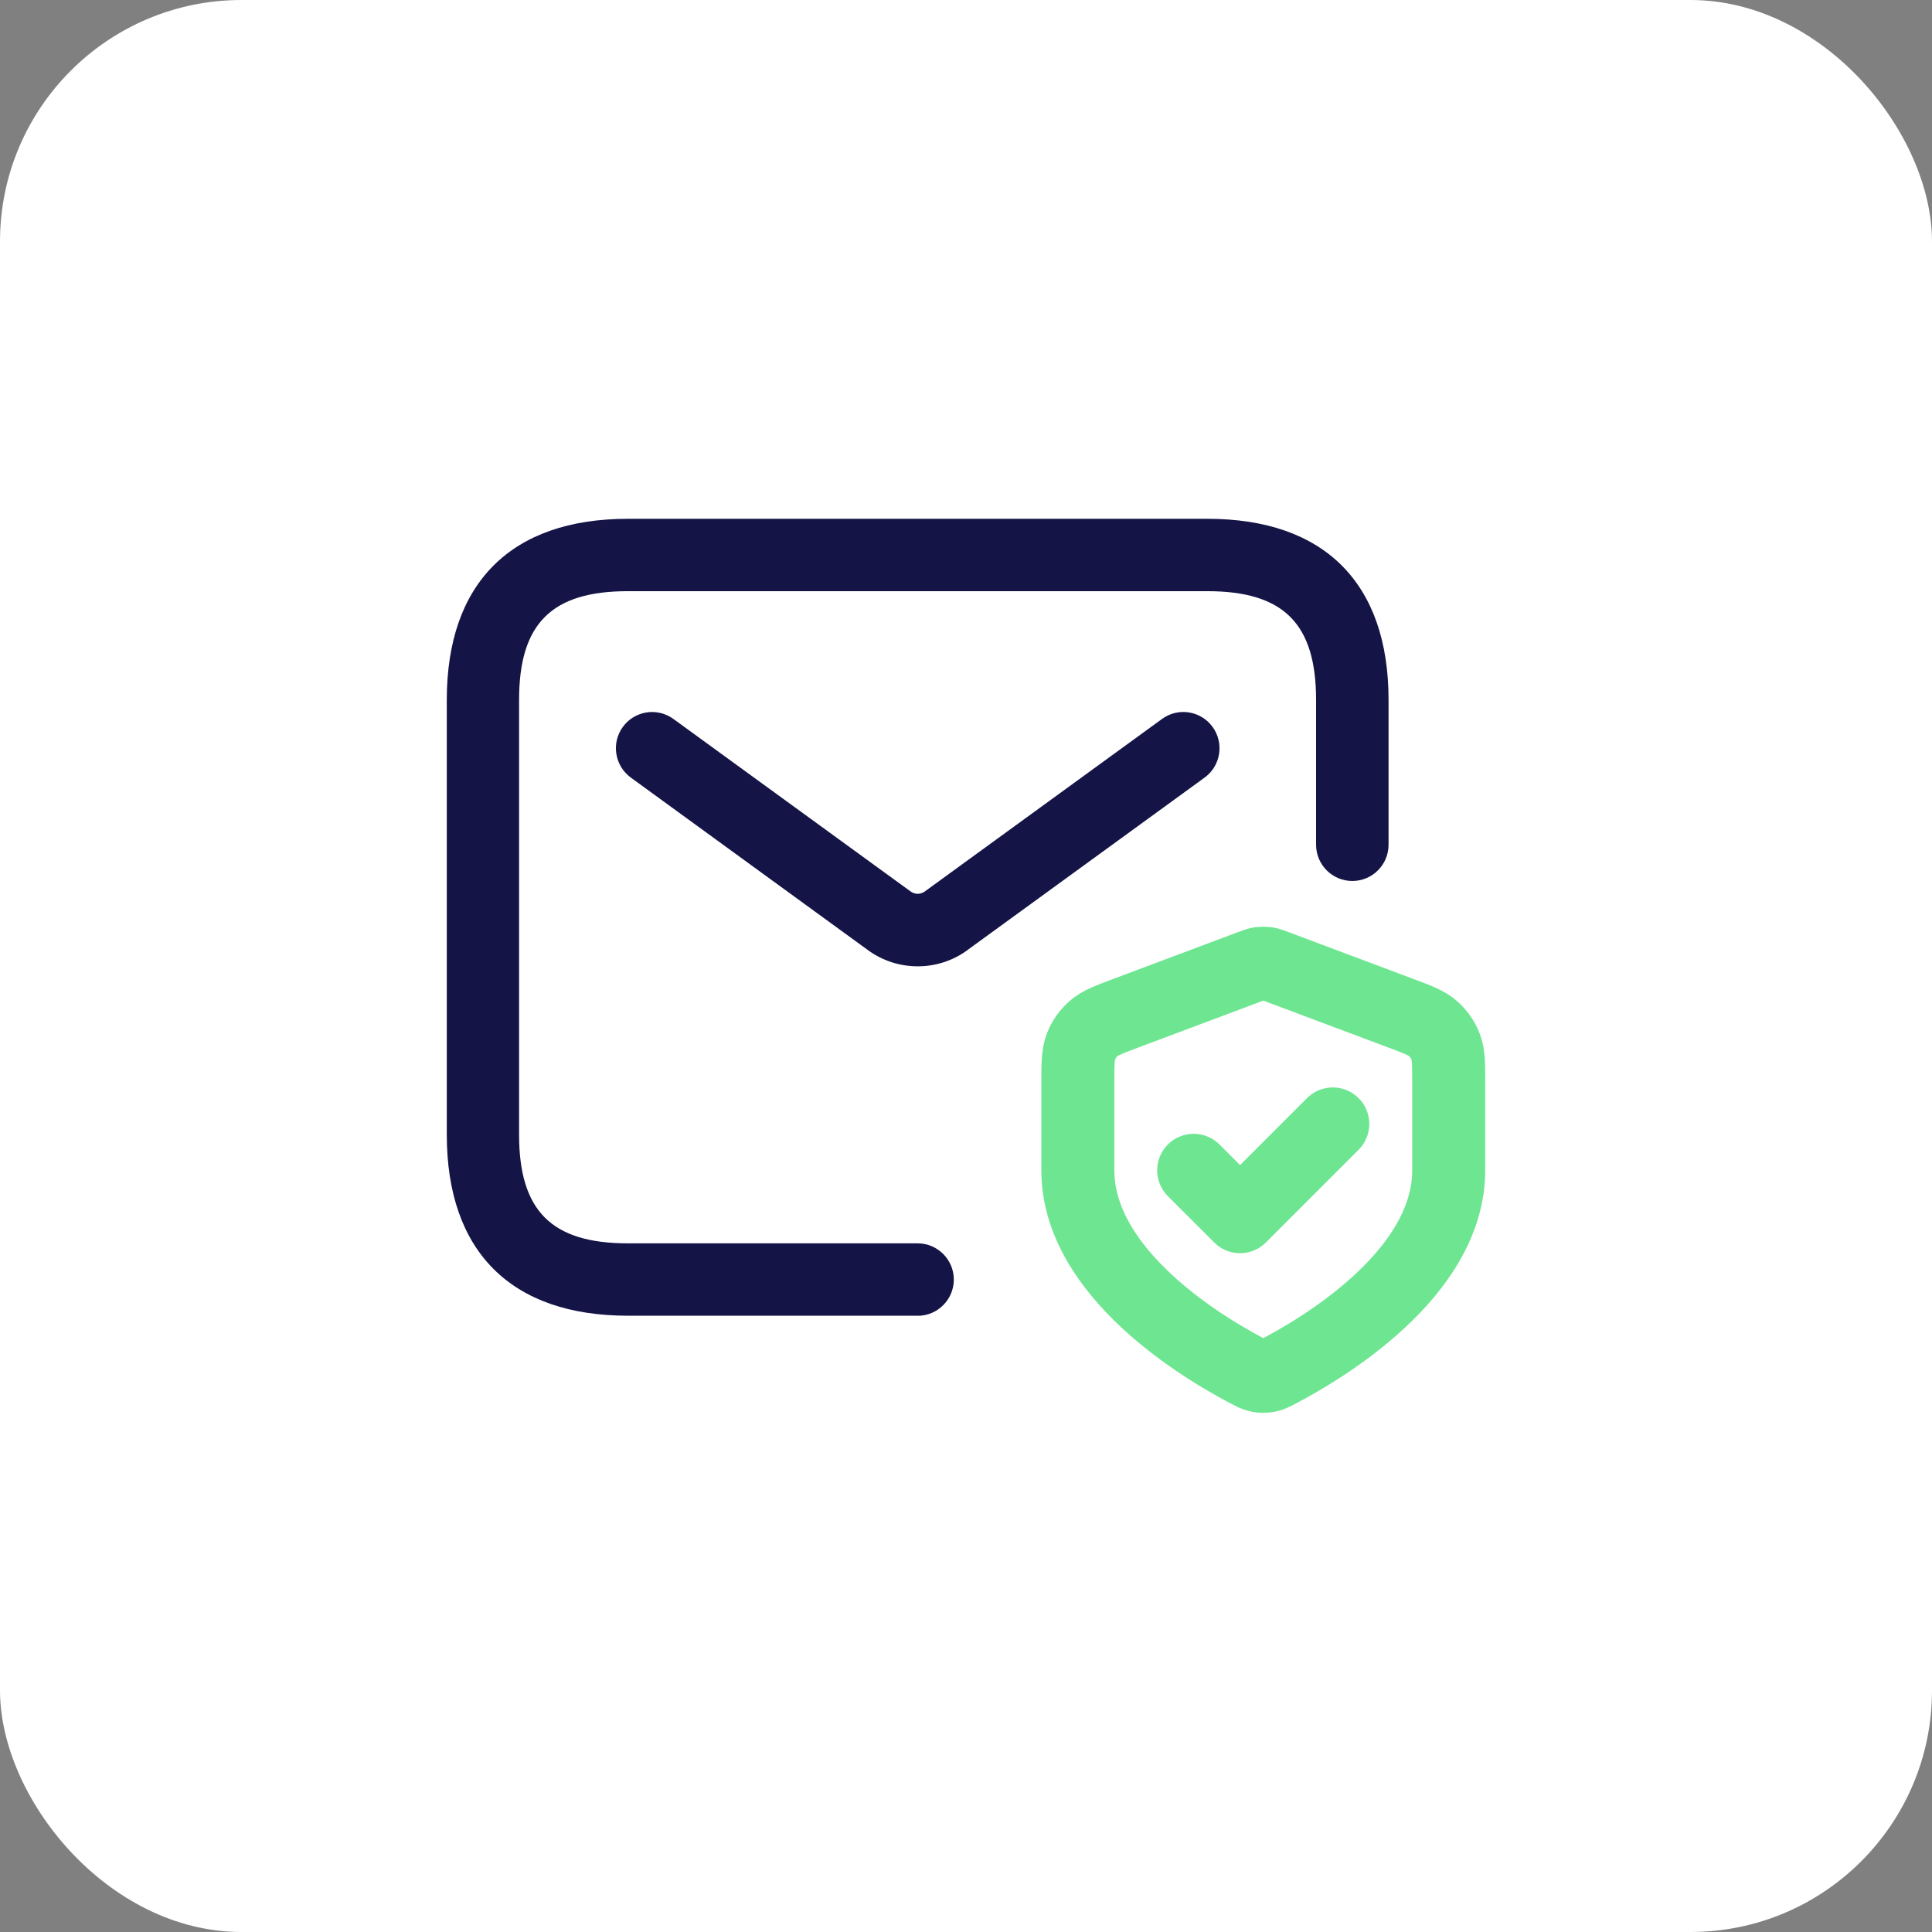
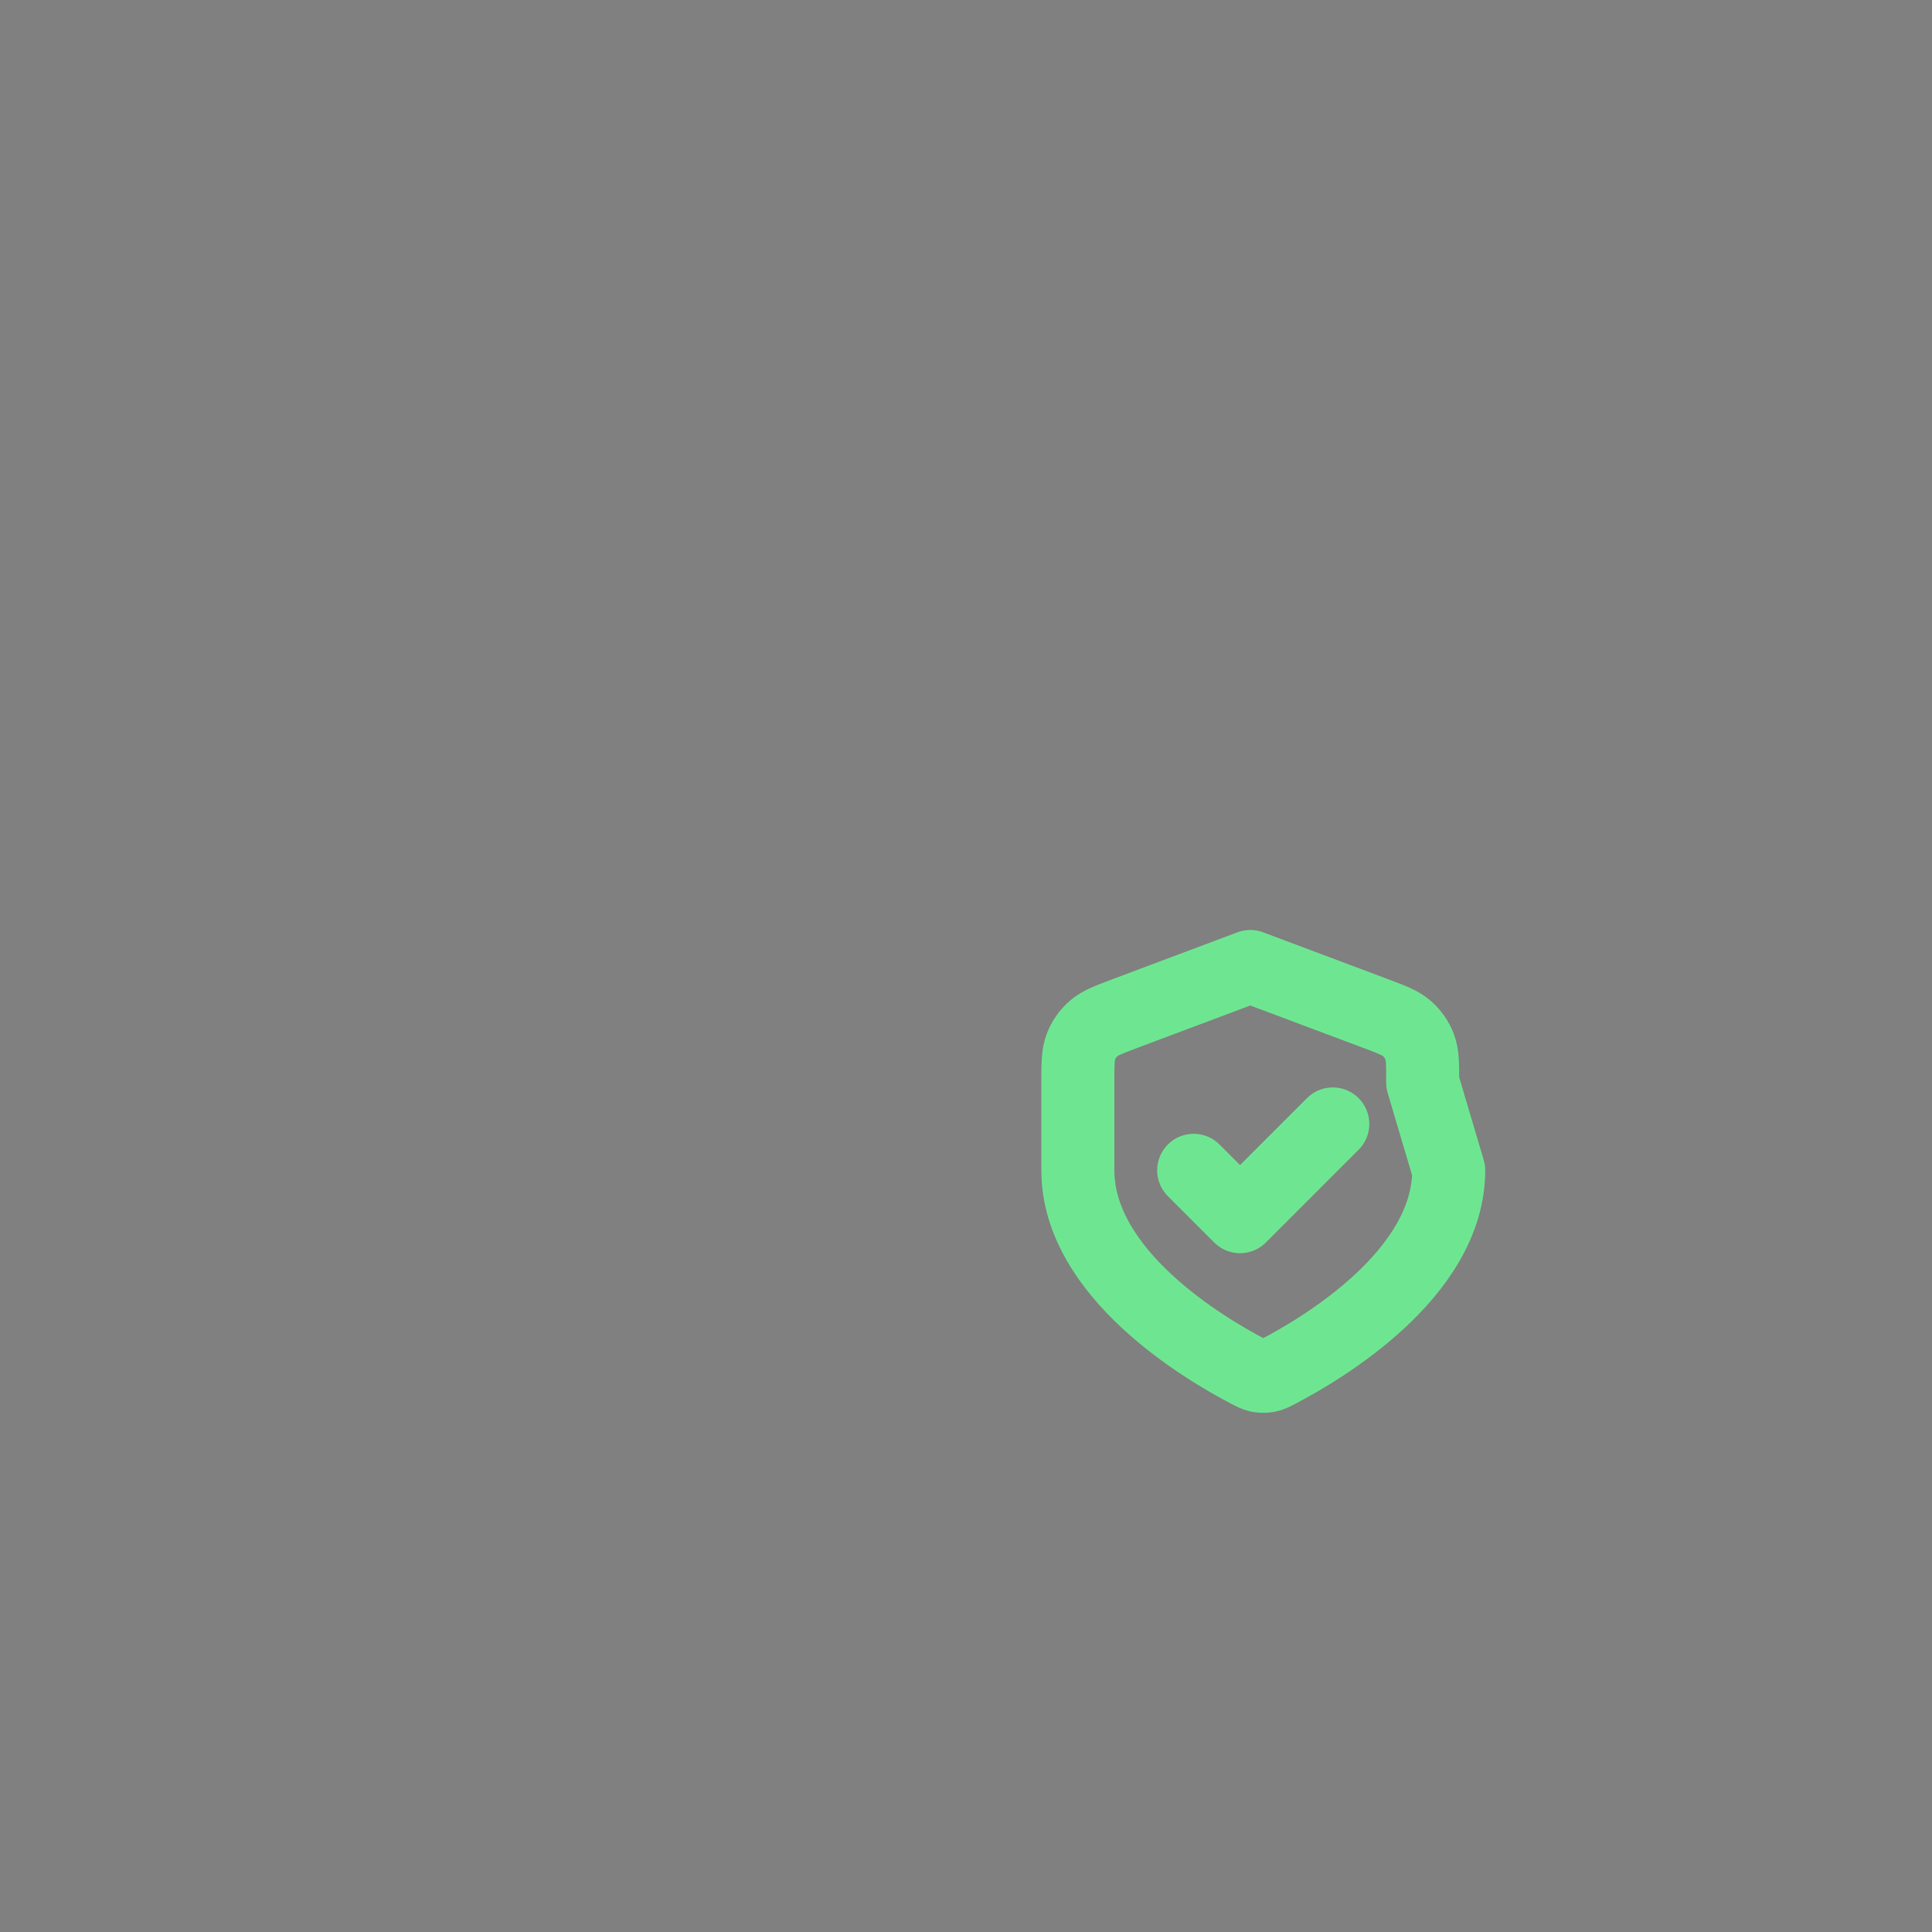
<svg xmlns="http://www.w3.org/2000/svg" xmlns:ns1="http://sodipodi.sourceforge.net/DTD/sodipodi-0.dtd" xmlns:ns2="http://www.inkscape.org/namespaces/inkscape" width="21.167mm" height="21.167mm" viewBox="0 0 21.167 21.167" version="1.1" id="svg7830" ns1:docname="email_authentication.svg" ns2:version="1.2.2 (b0a8486541, 2022-12-01)">
  <rect x="0" y="0" width="21.167" height="21.167" fill="#808080" stroke="none" />
  <defs id="defs7827" />
  <g ns2:label="Calque 1" ns2:groupmode="layer" id="layer1" transform="translate(-110.536,-121.426)">
-     <rect width="21.167" height="21.167" rx="2.646" fill="#ffffff" id="rect2" x="110.536" y="121.426" style="stroke-width:0.265" />
    <g id="g12844" transform="translate(0.358,-0.429)">
-       <path d="m 120.232,136.27 h -3.175 c -1.28,0 -1.984,-0.705 -1.984,-1.984 v -4.763 c 0,-1.28 0.705,-1.984 1.984,-1.984 h 6.35 c 1.28,0 1.984,0.705 1.984,1.984 v 1.587 c 0,0.219 -0.178,0.397 -0.397,0.397 -0.219,0 -0.397,-0.178 -0.397,-0.397 v -1.587 c 0,-0.835 -0.356,-1.191 -1.191,-1.191 h -6.35 c -0.835,0 -1.191,0.356 -1.191,1.191 v 4.763 c 0,0.835 0.356,1.191 1.191,1.191 h 3.175 c 0.219,0 0.397,0.178 0.397,0.397 0,0.219 -0.178,0.397 -0.397,0.397 z m 0.545,-4.006 2.599,-1.89 c 0.177,-0.129 0.216,-0.377 0.087,-0.555 -0.129,-0.177 -0.376,-0.217 -0.554,-0.087 l -2.599,1.89 c -0.047,0.034 -0.108,0.034 -0.155,0 l -2.599,-1.89 c -0.179,-0.13 -0.426,-0.089 -0.554,0.087 -0.129,0.177 -0.09,0.425 0.087,0.555 l 2.599,1.891 c 0.163,0.119 0.354,0.177 0.545,0.177 0.191,0 0.383,-0.059 0.545,-0.178 z" fill="#141446" id="path6" style="stroke-width:0.265" />
-       <path d="m 123.256,134.677 0.508,0.508 1.016,-1.016 m 1.27,0.508 c 0,1.133 -1.387,1.954 -1.869,2.205 -0.052,0.027 -0.078,0.041 -0.114,0.048 -0.028,0.005 -0.069,0.005 -0.097,0 -0.036,-0.007 -0.062,-0.021 -0.114,-0.048 -0.482,-0.251 -1.869,-1.072 -1.869,-2.205 v -0.961 c 0,-0.203 0,-0.305 0.033,-0.392 0.029,-0.077 0.077,-0.146 0.139,-0.2 0.07,-0.062 0.165,-0.097 0.355,-0.169 l 1.362,-0.511 c 0.053,-0.02 0.079,-0.03 0.106,-0.034 0.024,-0.003 0.049,-0.003 0.073,0 0.027,0.004 0.054,0.014 0.106,0.034 l 1.362,0.511 c 0.19,0.071 0.285,0.107 0.355,0.169 0.062,0.055 0.11,0.123 0.139,0.2 0.033,0.087 0.033,0.189 0.033,0.392 z" stroke="#000000" stroke-width="0.508" stroke-linecap="round" stroke-linejoin="round" id="path7321" style="fill:none;fill-opacity:1;stroke:#6ee691;stroke-width:0.8;stroke-dasharray:none;stroke-opacity:1" />
+       <path d="m 123.256,134.677 0.508,0.508 1.016,-1.016 m 1.27,0.508 c 0,1.133 -1.387,1.954 -1.869,2.205 -0.052,0.027 -0.078,0.041 -0.114,0.048 -0.028,0.005 -0.069,0.005 -0.097,0 -0.036,-0.007 -0.062,-0.021 -0.114,-0.048 -0.482,-0.251 -1.869,-1.072 -1.869,-2.205 v -0.961 c 0,-0.203 0,-0.305 0.033,-0.392 0.029,-0.077 0.077,-0.146 0.139,-0.2 0.07,-0.062 0.165,-0.097 0.355,-0.169 l 1.362,-0.511 l 1.362,0.511 c 0.19,0.071 0.285,0.107 0.355,0.169 0.062,0.055 0.11,0.123 0.139,0.2 0.033,0.087 0.033,0.189 0.033,0.392 z" stroke="#000000" stroke-width="0.508" stroke-linecap="round" stroke-linejoin="round" id="path7321" style="fill:none;fill-opacity:1;stroke:#6ee691;stroke-width:0.8;stroke-dasharray:none;stroke-opacity:1" />
    </g>
  </g>
</svg>